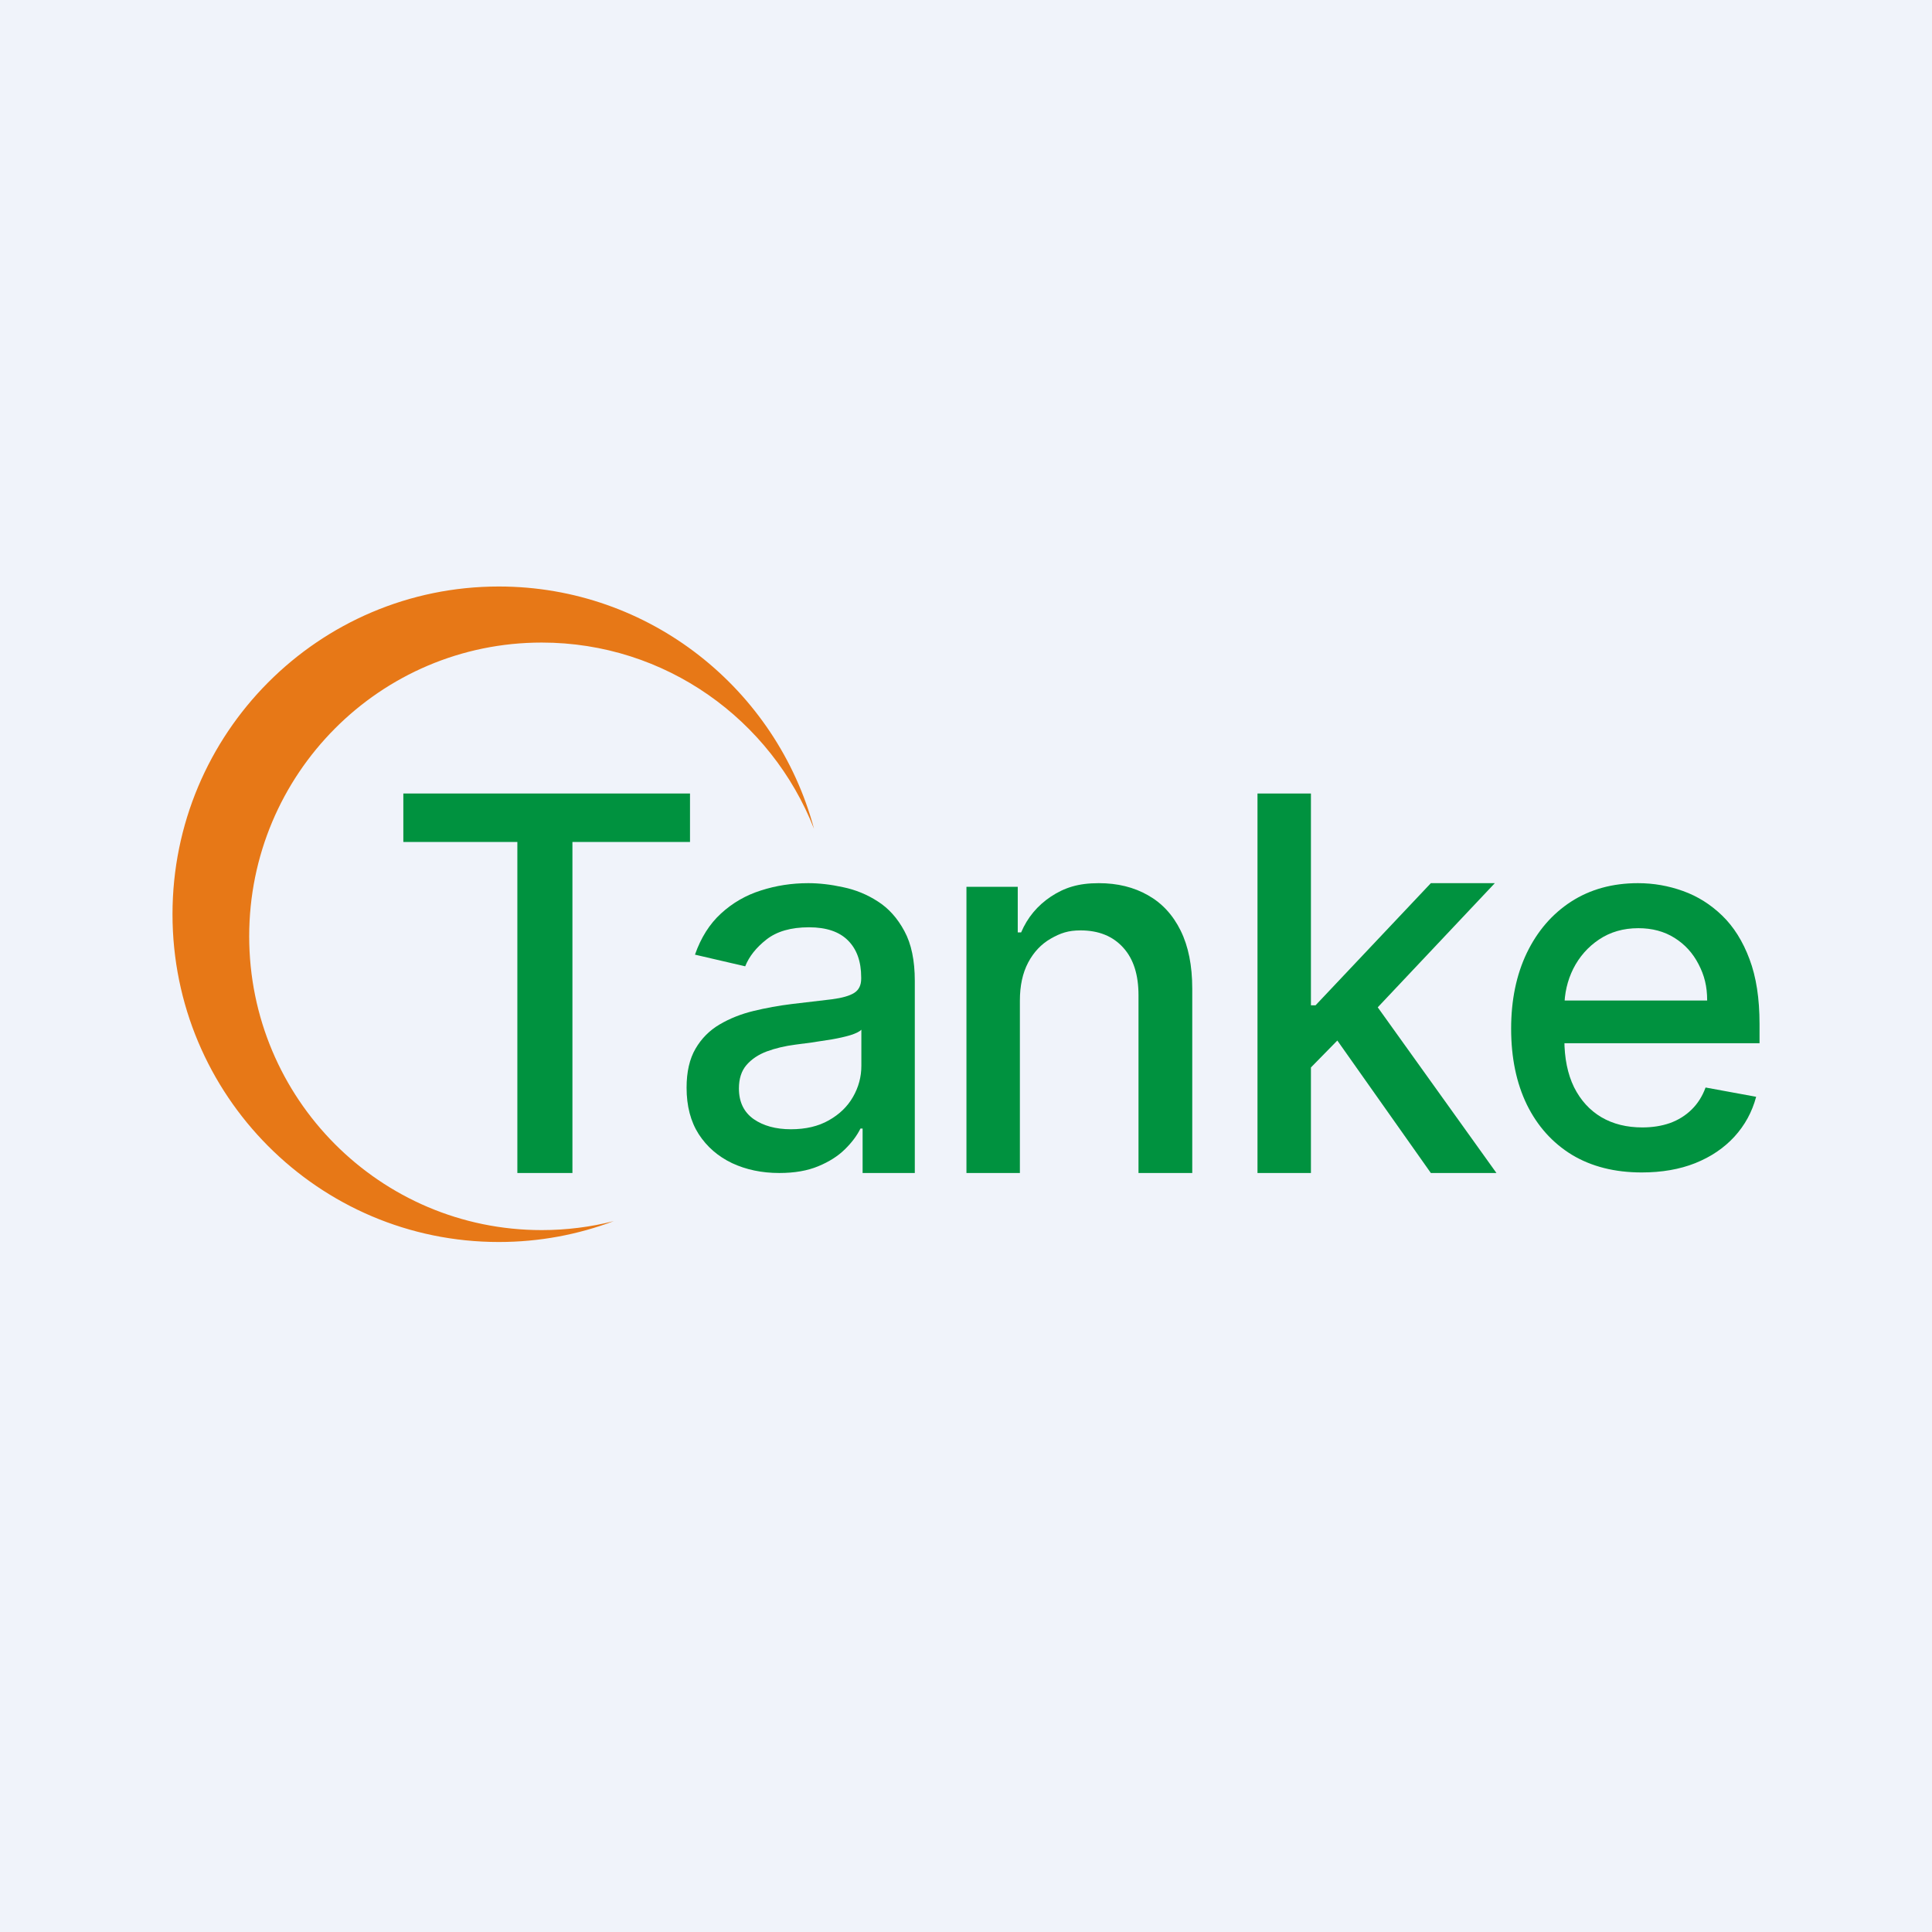
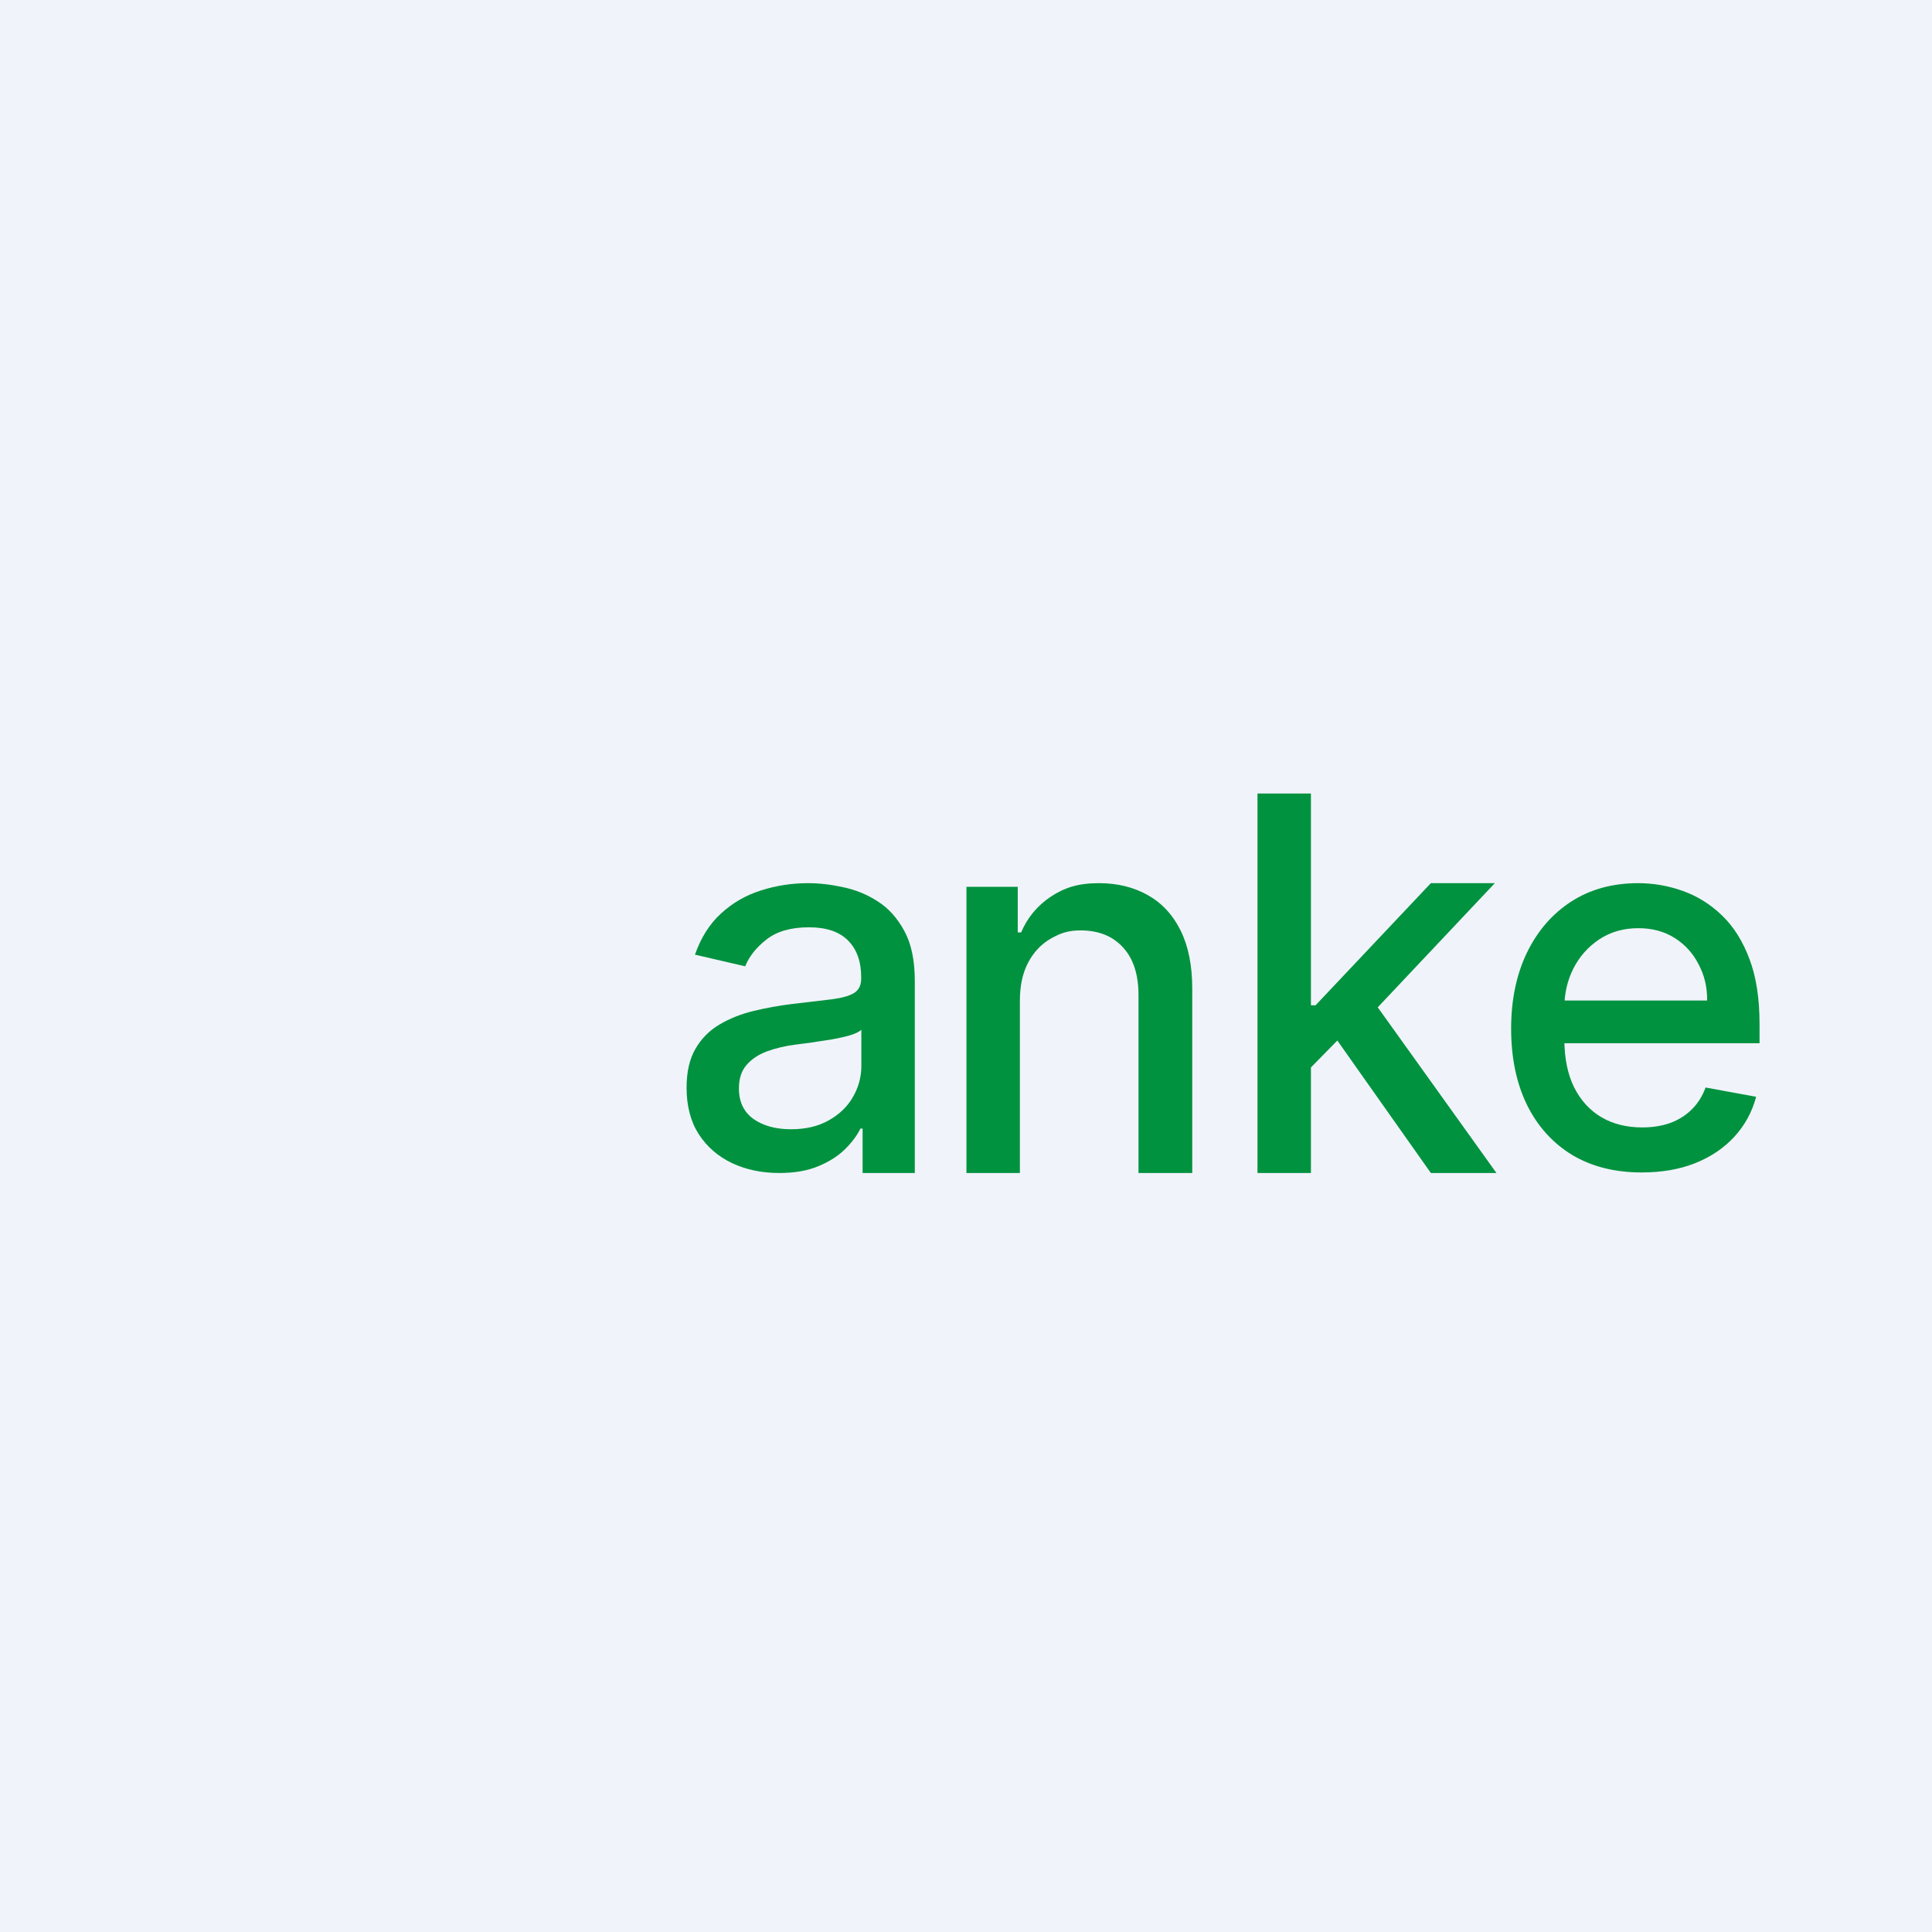
<svg xmlns="http://www.w3.org/2000/svg" width="56" height="56" viewBox="0 0 56 56" fill="none">
  <rect width="56" height="56" fill="#F0F3FA" />
-   <path fill-rule="evenodd" clip-rule="evenodd" d="M23.595 24.024C22.356 20.863 19.289 18.625 15.701 18.625C11.019 18.625 7.223 22.437 7.223 27.14C7.223 31.843 11.019 35.655 15.701 35.655C16.422 35.655 17.122 35.565 17.79 35.395C16.754 35.786 15.632 36 14.459 36C9.235 36 5 31.747 5 26.5C5 21.253 9.235 17 14.459 17C18.831 17 22.51 19.978 23.595 24.024Z" fill="#E77817" />
-   <path d="M11.691 24.405V23H20V24.405H16.592V34H14.996V24.405H11.691Z" fill="#00923F" />
  <path d="M22.589 34C22.085 34 21.629 33.905 21.221 33.715C20.814 33.521 20.491 33.241 20.253 32.875C20.018 32.508 19.901 32.059 19.901 31.527C19.901 31.07 19.987 30.693 20.16 30.397C20.332 30.101 20.565 29.867 20.859 29.694C21.152 29.521 21.48 29.391 21.843 29.303C22.206 29.215 22.575 29.148 22.952 29.102C23.428 29.046 23.815 29 24.112 28.965C24.409 28.926 24.625 28.865 24.759 28.78C24.894 28.695 24.962 28.558 24.962 28.368V28.331C24.962 27.869 24.834 27.512 24.578 27.258C24.326 27.005 23.95 26.878 23.449 26.878C22.927 26.878 22.517 26.996 22.216 27.232C21.919 27.465 21.714 27.723 21.6 28.009L20.144 27.671C20.317 27.177 20.569 26.779 20.9 26.477C21.235 26.17 21.62 25.948 22.055 25.811C22.491 25.67 22.948 25.599 23.428 25.599C23.746 25.599 24.083 25.638 24.438 25.716C24.797 25.79 25.133 25.927 25.443 26.128C25.758 26.328 26.015 26.616 26.215 26.989C26.416 27.359 26.516 27.84 26.516 28.431V34H25.003V32.711H24.941C24.841 32.915 24.691 33.116 24.49 33.313C24.29 33.51 24.033 33.674 23.718 33.804C23.404 33.935 23.028 34 22.589 34ZM22.926 32.732C23.354 32.732 23.72 32.646 24.024 32.473C24.331 32.3 24.564 32.075 24.723 31.797C24.886 31.515 24.967 31.214 24.967 30.893V29.847C24.912 29.904 24.804 29.956 24.646 30.006C24.49 30.052 24.312 30.092 24.112 30.127C23.912 30.159 23.717 30.189 23.527 30.217C23.337 30.242 23.178 30.263 23.05 30.28C22.75 30.319 22.475 30.384 22.226 30.476C21.981 30.568 21.784 30.7 21.636 30.872C21.491 31.041 21.418 31.267 21.418 31.549C21.418 31.939 21.56 32.235 21.843 32.436C22.126 32.633 22.487 32.732 22.926 32.732Z" fill="#00923F" />
  <path d="M29.562 29.002V34H28.013V25.705H29.5V27.026H29.598C29.781 26.596 30.068 26.251 30.458 25.99C30.852 25.73 31.251 25.599 31.849 25.599C32.391 25.599 32.866 25.716 33.273 25.948C33.681 26.177 33.997 26.519 34.221 26.973C34.446 27.427 34.558 27.989 34.558 28.659V34H33V28.849C33 28.261 32.859 27.801 32.559 27.47C32.258 27.135 31.845 26.968 31.32 26.968C30.961 26.968 30.738 27.047 30.458 27.206C30.182 27.364 29.962 27.596 29.8 27.903C29.641 28.206 29.562 28.572 29.562 29.002Z" fill="#00923F" />
  <path d="M37.873 31.068L37.863 29.139H38.132L41.474 25.599H43.328L39.541 29.615H39.298L37.873 31.068ZM36.449 34V23H37.998V34H36.449ZM41.474 34L38.624 29.963L39.692 28.859L43.375 34H41.474Z" fill="#00923F" />
  <path d="M47.587 33.984C46.804 33.984 46.128 33.813 45.562 33.472C44.999 33.127 44.564 32.642 44.257 32.019C43.953 31.392 43.801 30.657 43.801 29.816C43.801 28.984 43.953 28.252 44.257 27.618C44.564 26.984 44.992 26.489 45.541 26.133C46.094 25.777 46.74 25.599 47.479 25.599C47.928 25.599 48.363 25.675 48.784 25.827C49.206 25.978 49.584 26.216 49.919 26.54C50.254 26.864 50.518 27.285 50.711 27.803C50.905 28.317 51.001 28.942 51.001 29.678V30.238H44.676V29H49.483C49.483 28.584 49.401 28.271 49.235 27.951C49.069 27.627 48.836 27.371 48.535 27.184C48.239 26.998 47.89 26.904 47.489 26.904C47.054 26.904 46.674 27.014 46.349 27.232C46.028 27.447 45.78 27.729 45.603 28.077C45.431 28.422 45.344 28.798 45.344 29.203V30.127C45.344 30.67 45.438 31.131 45.624 31.512C45.814 31.892 46.078 32.182 46.417 32.383C46.755 32.581 47.151 32.679 47.603 32.679C47.897 32.679 48.164 32.637 48.406 32.552C48.648 32.464 48.857 32.334 49.033 32.161C49.209 31.989 49.344 31.776 49.437 31.522L50.903 31.791C50.785 32.232 50.575 32.617 50.271 32.949C49.97 33.276 49.592 33.532 49.136 33.715C48.684 33.894 48.168 33.984 47.587 33.984Z" fill="#00923F" />
</svg>